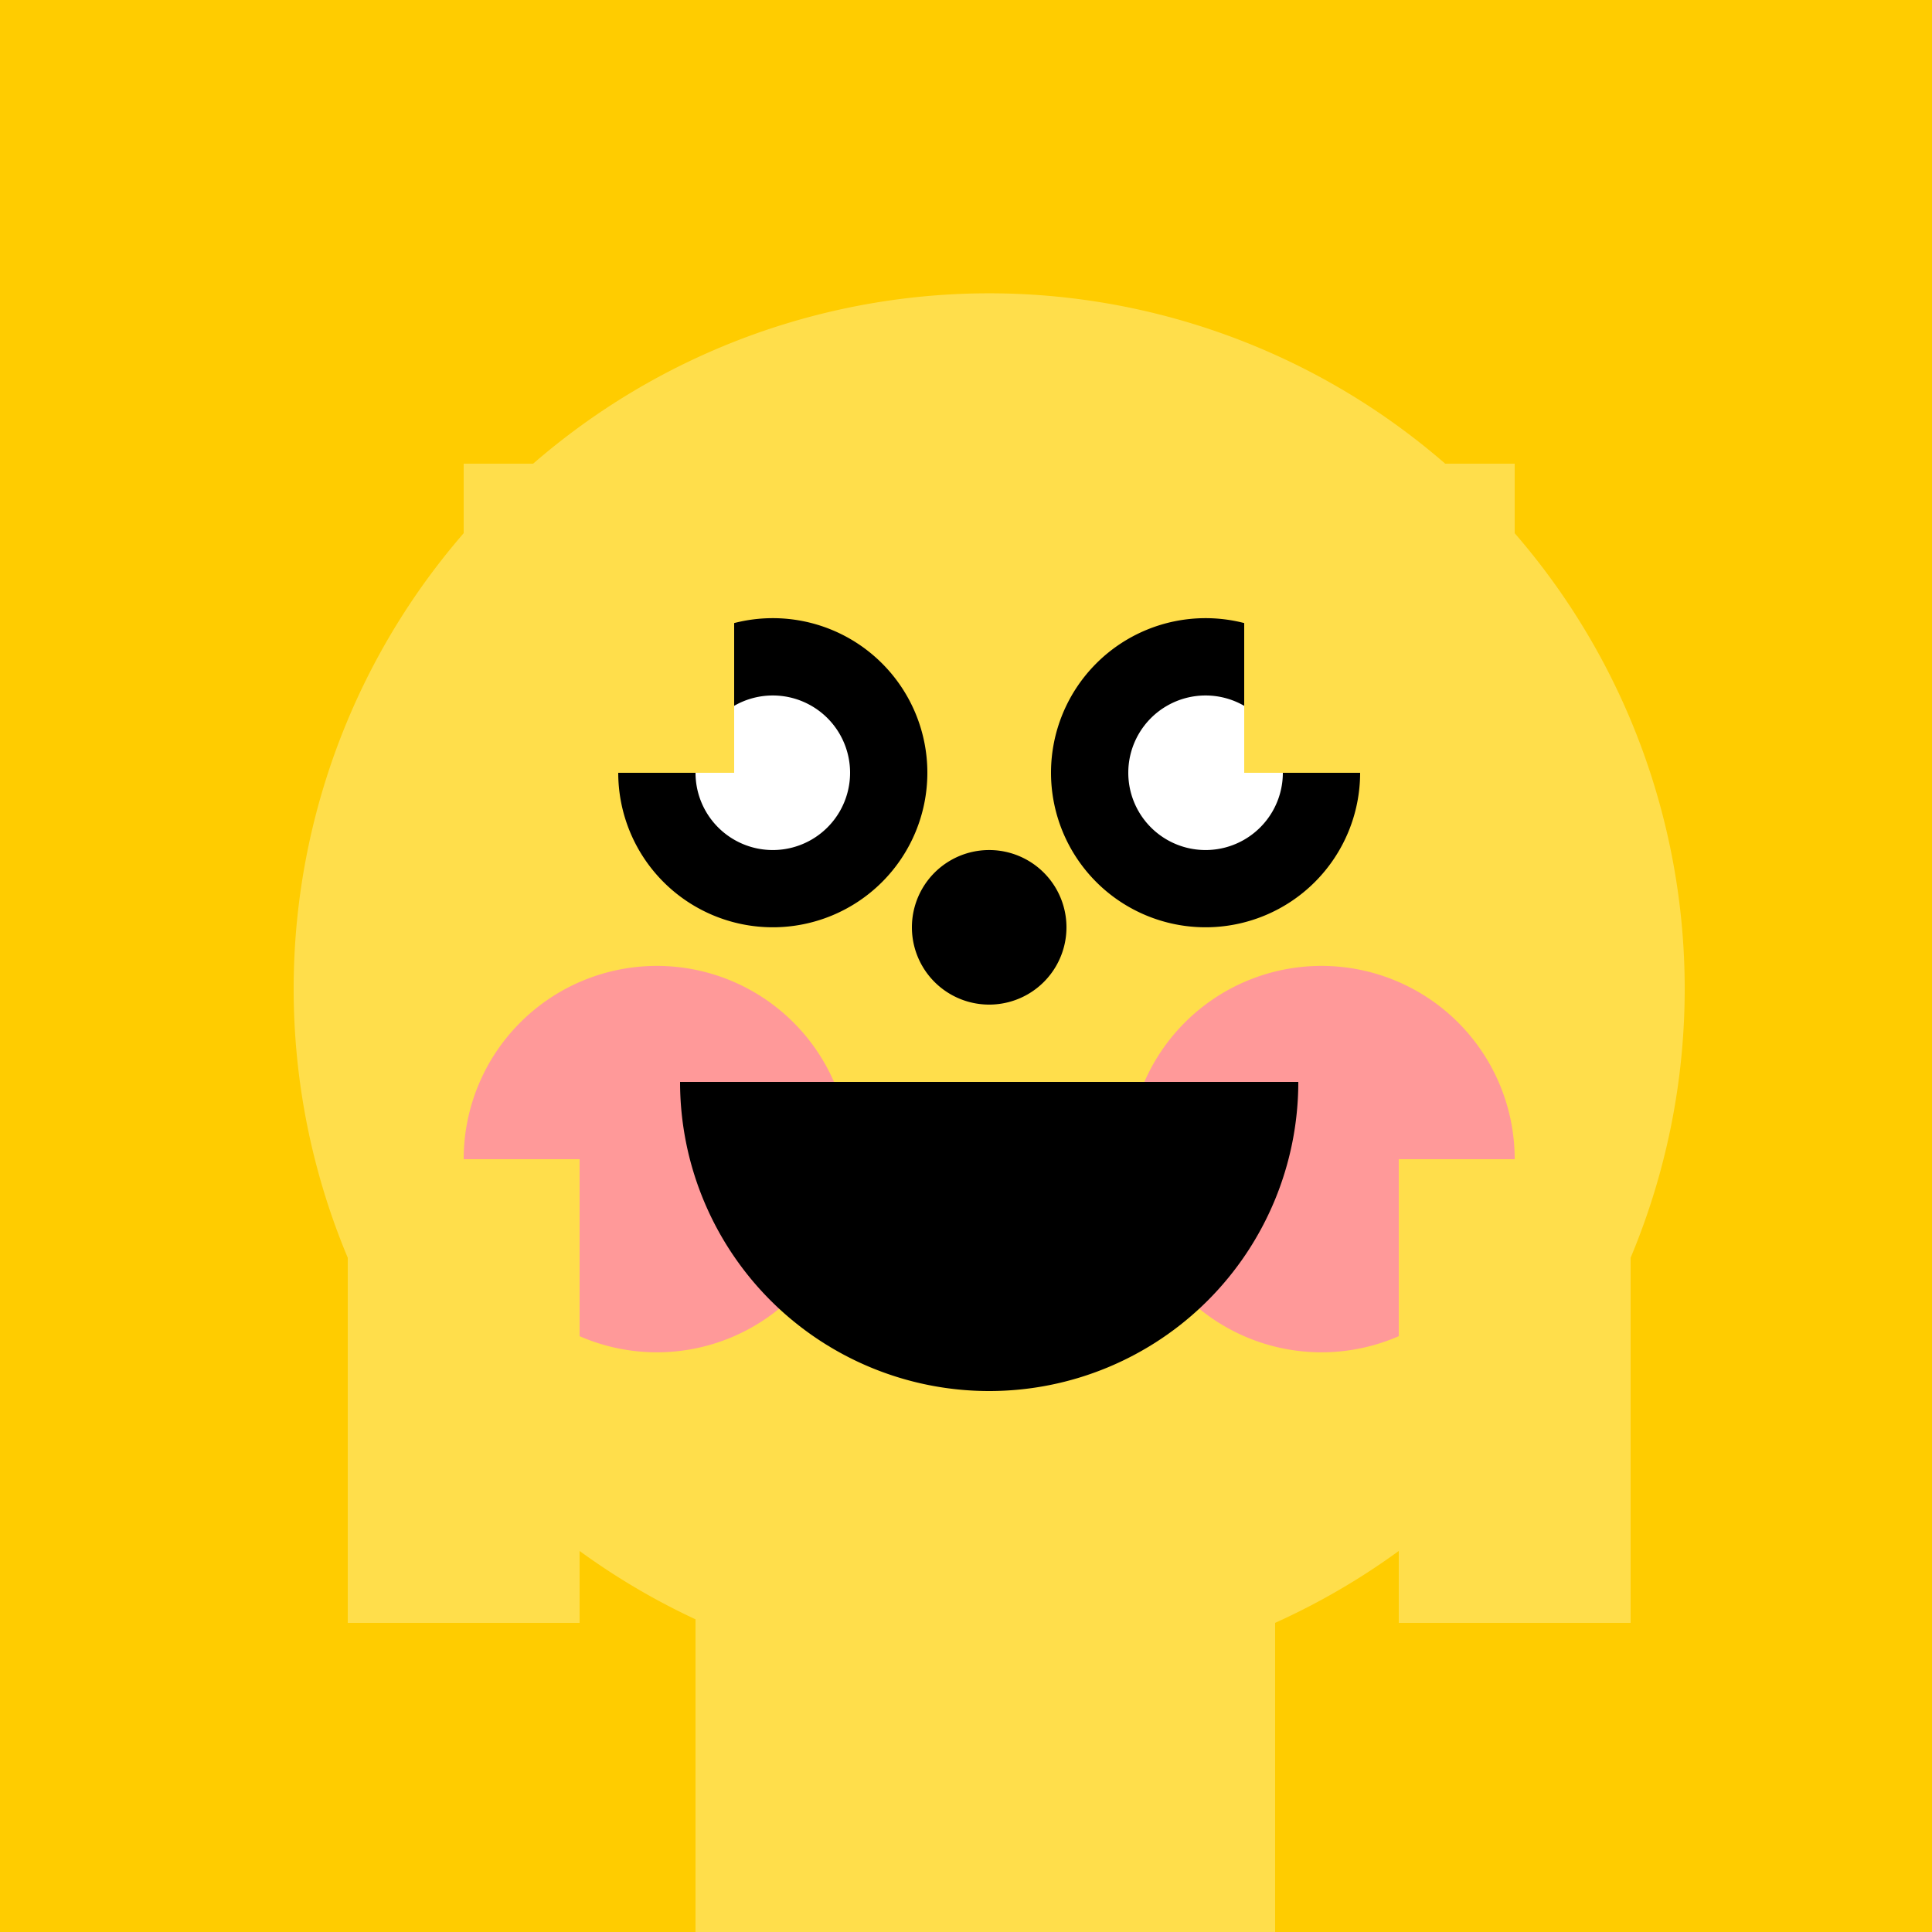
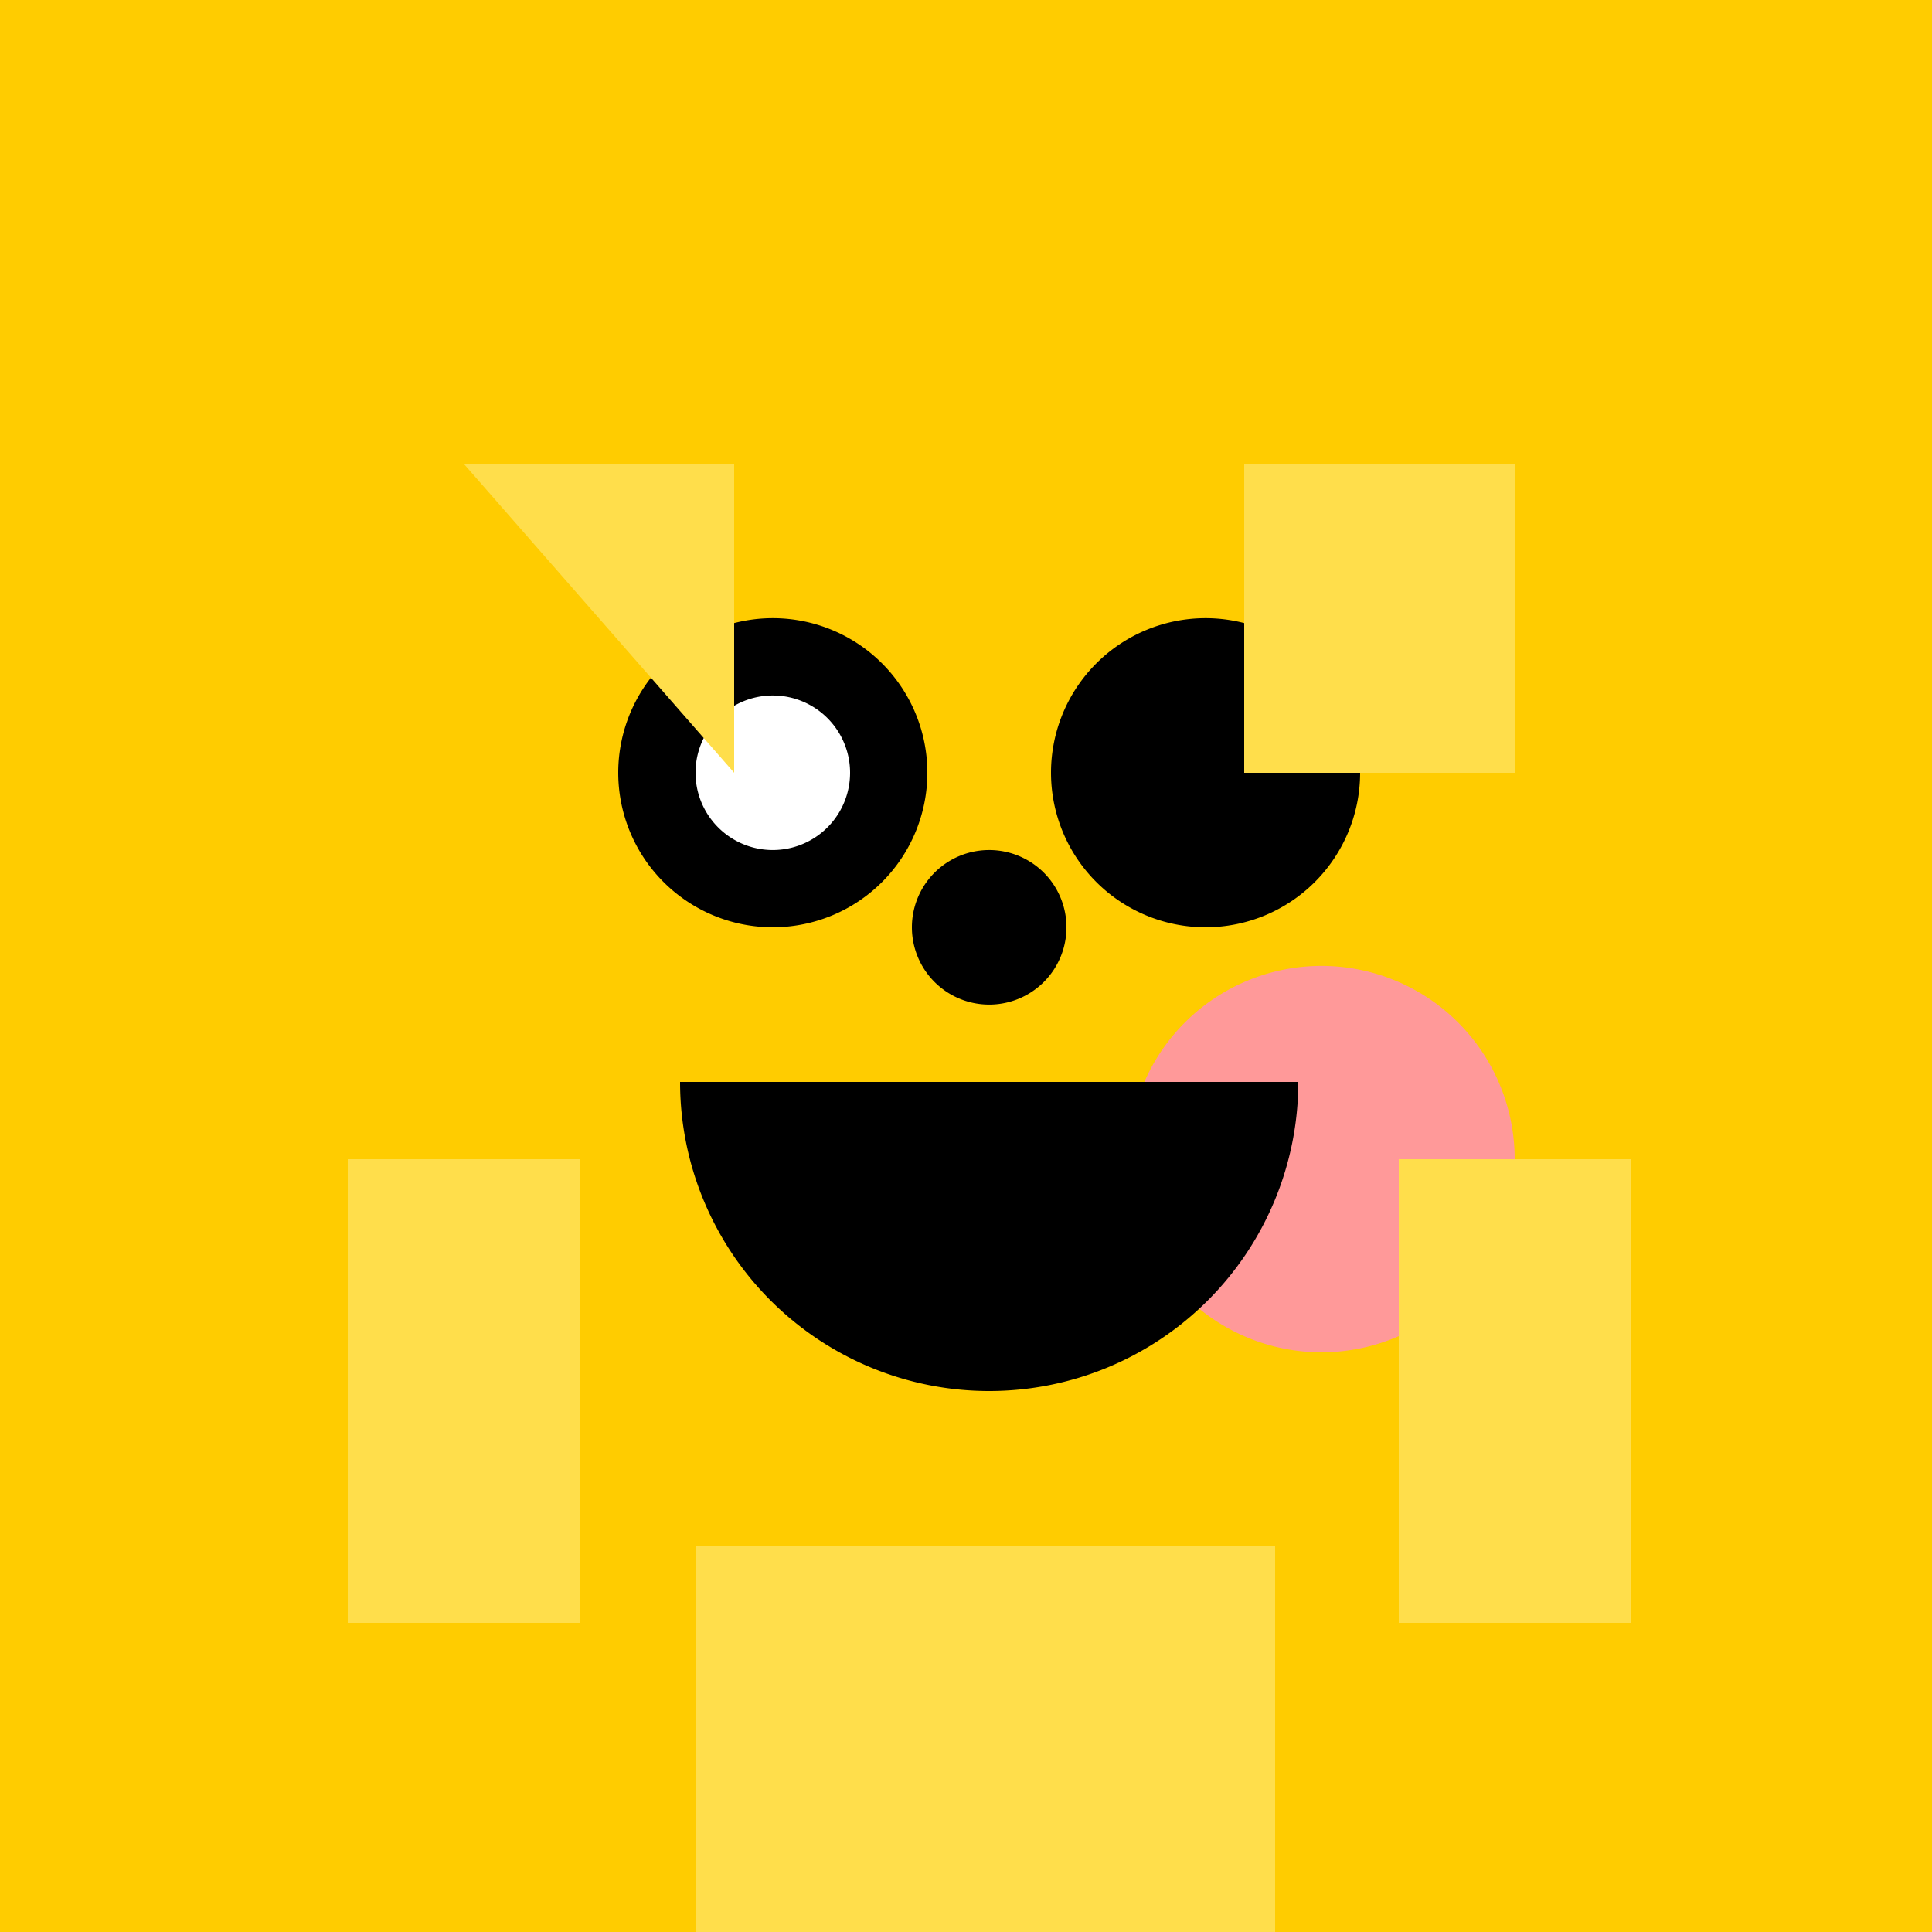
<svg xmlns="http://www.w3.org/2000/svg" width="500" height="500">
  <defs />
  <g>
    <rect fill="#FFCC00" stroke="none" x="0" y="0" width="512" height="512" />
-     <path fill="#FFDE4B" stroke="none" paint-order="stroke fill markers" d=" M 436 256 A 180 180 0 1 1 436 255.82" />
-     <path fill="#FF9999" stroke="none" paint-order="stroke fill markers" d=" M 220 300 A 50 50 0 1 1 220 299.95" />
    <path fill="#FF9999" stroke="none" paint-order="stroke fill markers" d=" M 392 300 A 50 50 0 1 1 392 299.95" />
    <path fill="#000000" stroke="none" paint-order="stroke fill markers" d=" M 240 200 A 40 40 0 1 1 240 199.96" />
    <path fill="#000000" stroke="none" paint-order="stroke fill markers" d=" M 352 200 A 40 40 0 1 1 352 199.96" />
    <path fill="#FFFFFF" stroke="none" paint-order="stroke fill markers" d=" M 220 200 A 20 20 0 1 1 220 199.98" />
-     <path fill="#FFFFFF" stroke="none" paint-order="stroke fill markers" d=" M 332 200 A 20 20 0 1 1 332 199.98" />
    <path fill="#000000" stroke="none" paint-order="stroke fill markers" d=" M 336 280 A 80 80 0 0 1 176 280" />
    <path fill="#000000" stroke="none" paint-order="stroke fill markers" d=" M 276 240 A 20 20 0 1 1 276 239.98" />
-     <path fill="#FFDE4B" stroke="none" paint-order="stroke fill markers" d=" M 120 120 L 190 120 L 190 200 L 120 200 Z" />
+     <path fill="#FFDE4B" stroke="none" paint-order="stroke fill markers" d=" M 120 120 L 190 120 L 190 200 Z" />
    <path fill="#FFDE4B" stroke="none" paint-order="stroke fill markers" d=" M 392 120 L 322 120 L 322 200 L 392 200 Z" />
    <rect fill="#FFDE4B" stroke="none" x="90" y="300" width="60" height="120" />
    <rect fill="#FFDE4B" stroke="none" x="362" y="300" width="60" height="120" />
    <rect fill="#FFDE4B" stroke="none" x="180" y="400" width="150" height="100" />
    <path fill="none" stroke="none" />
  </g>
</svg>